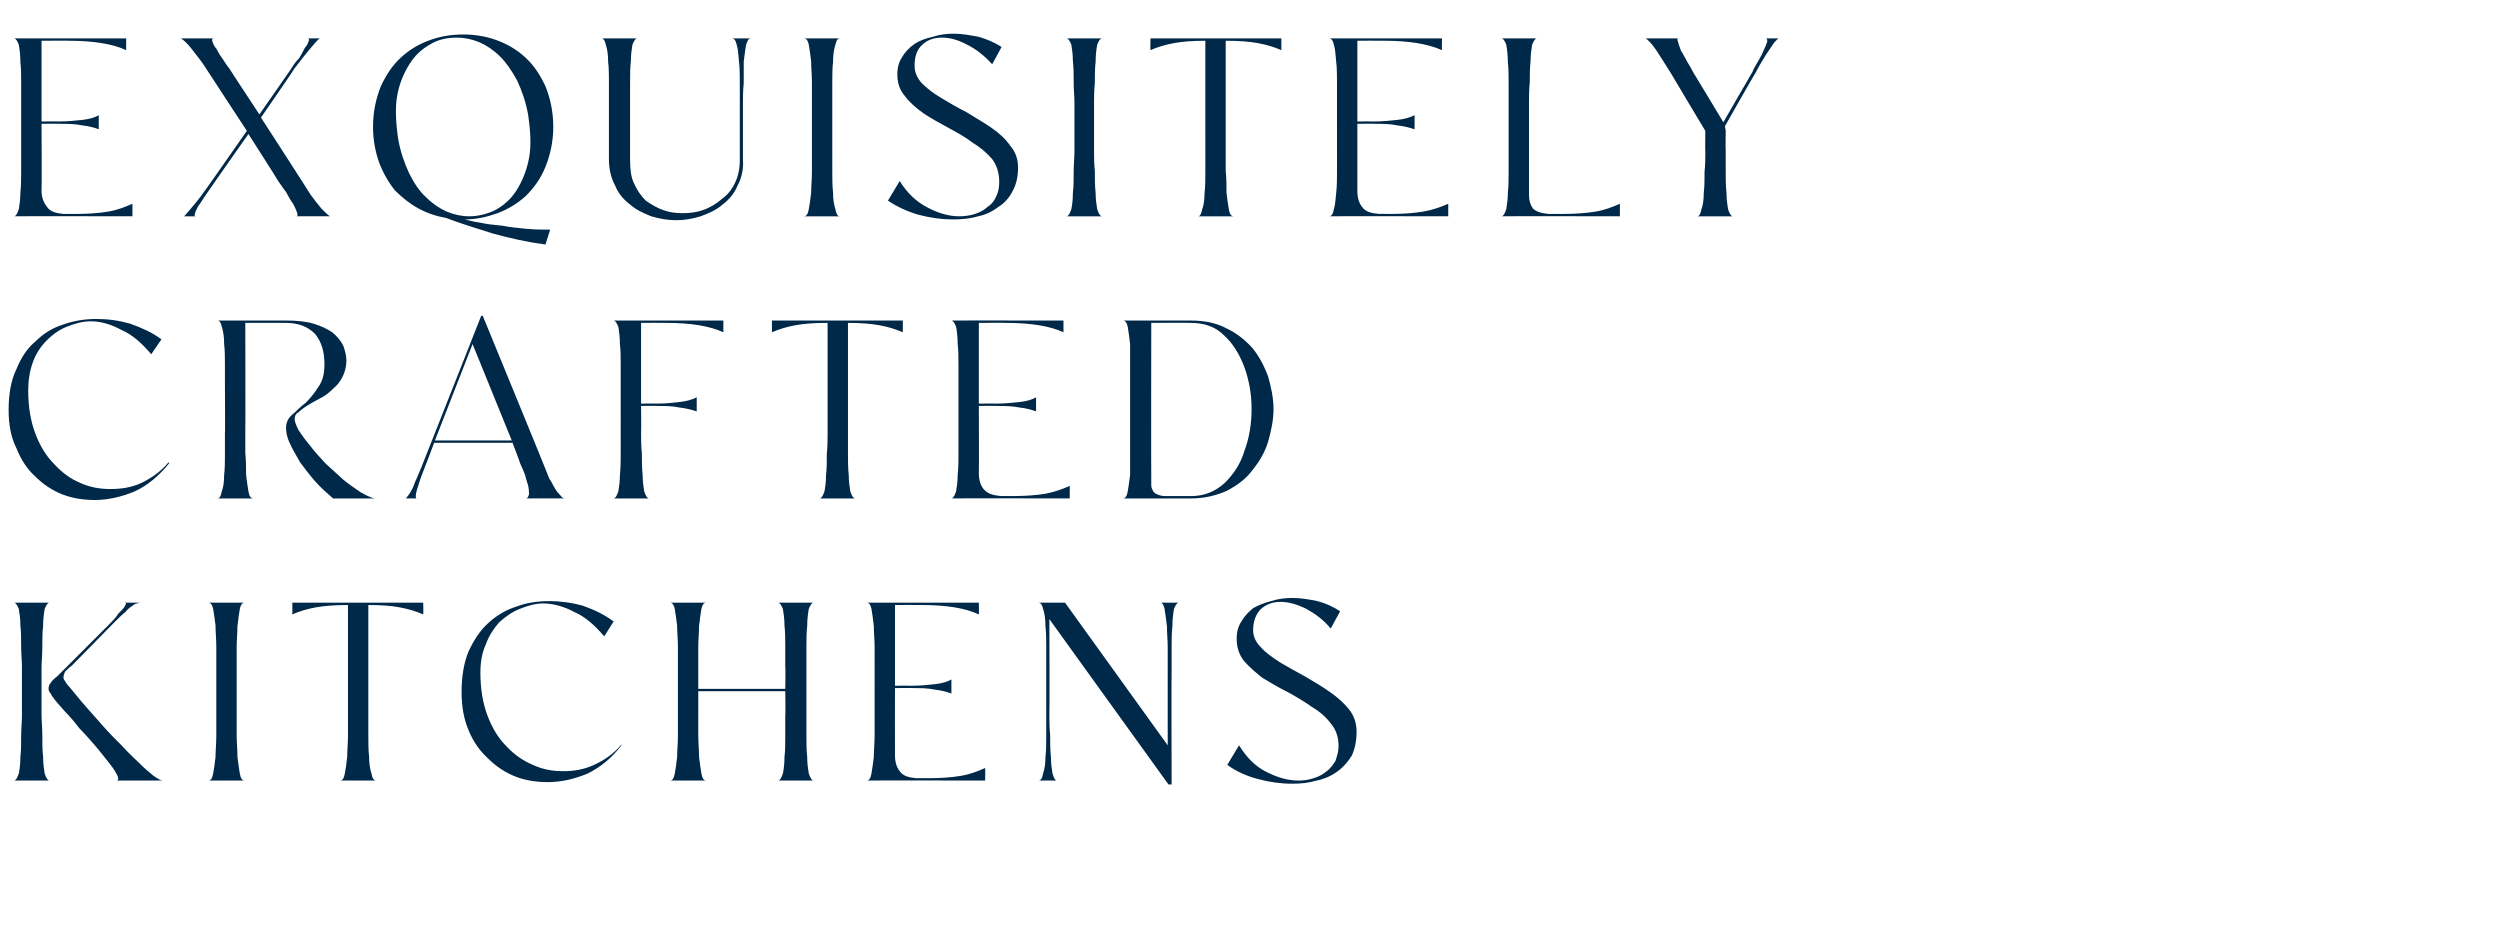
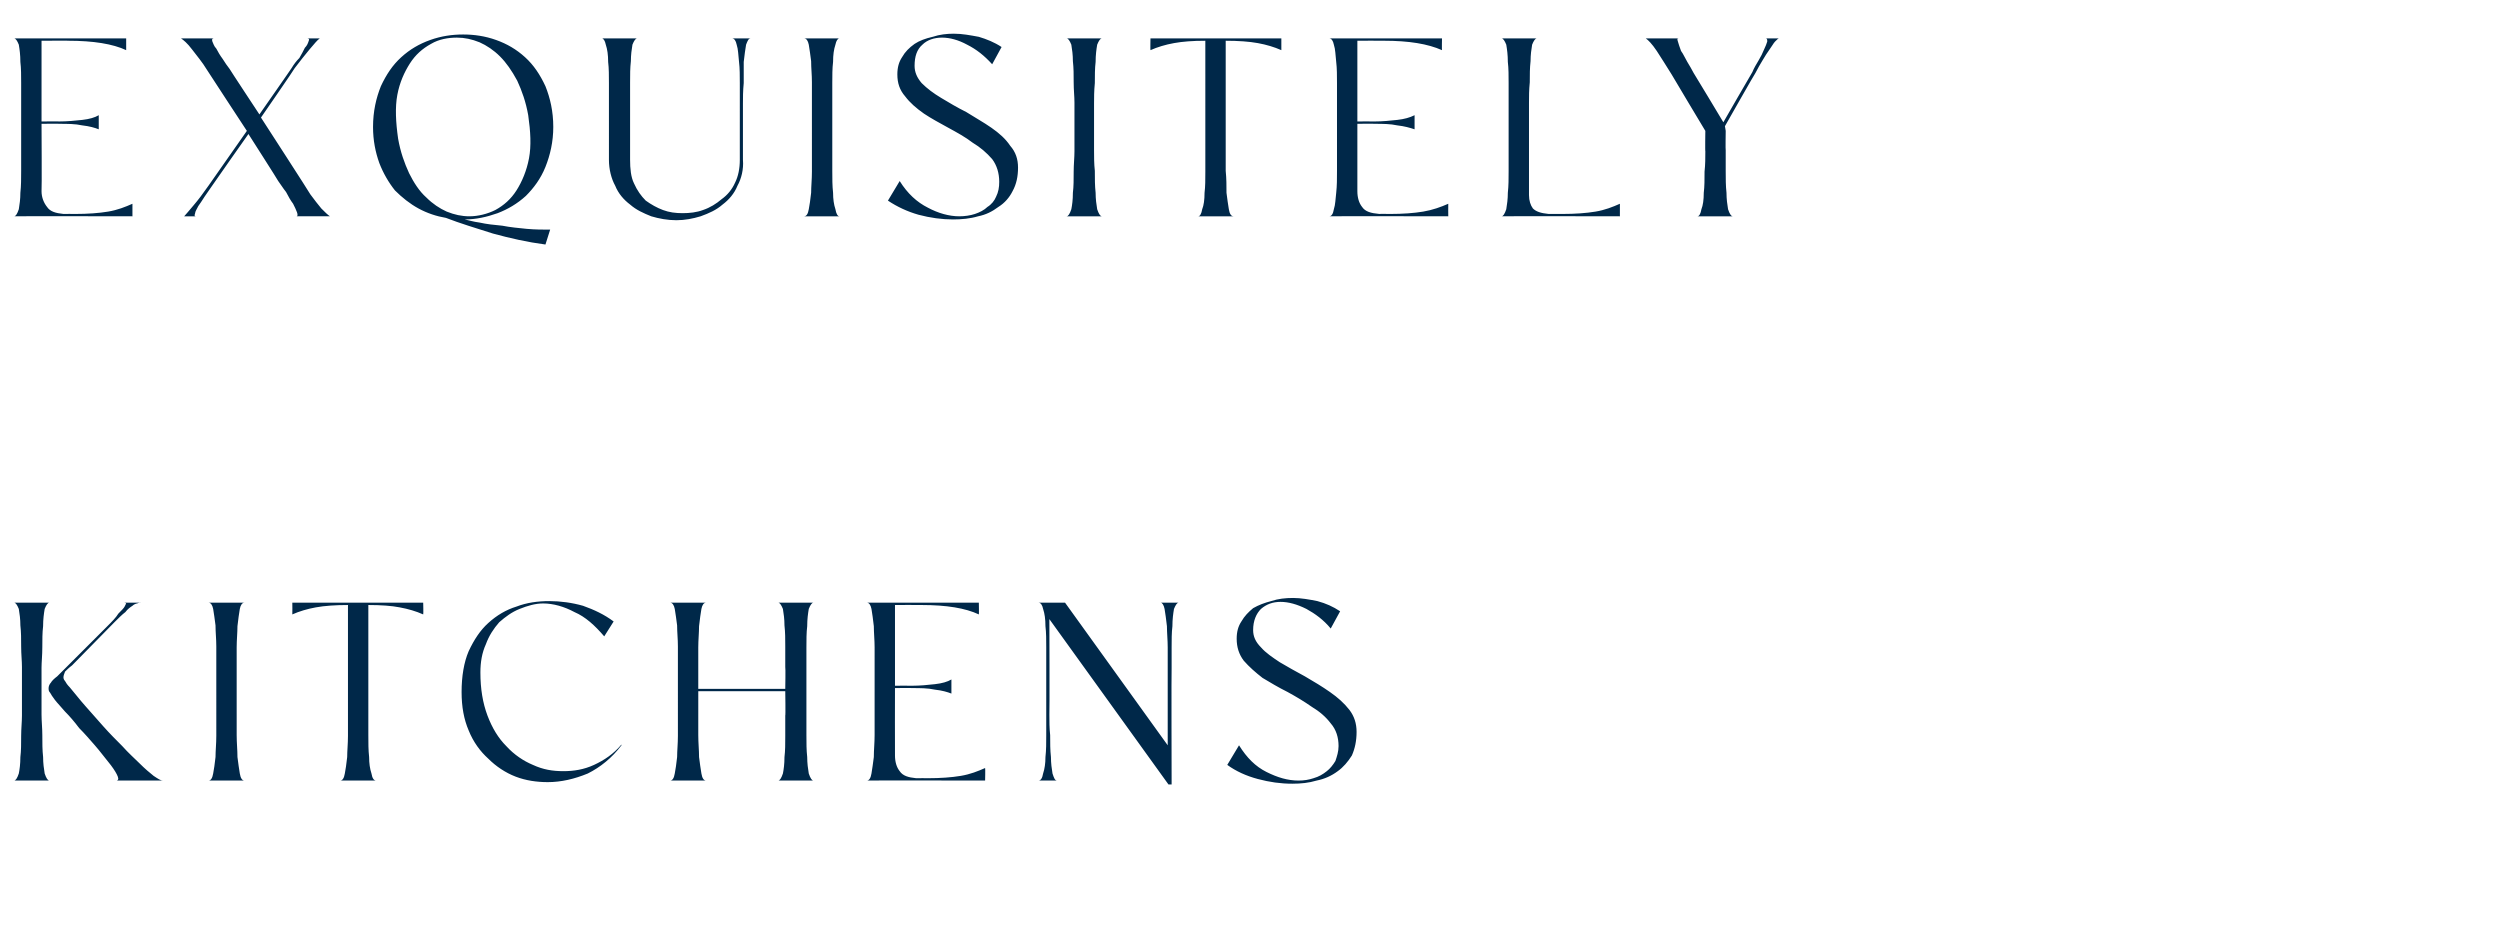
<svg xmlns="http://www.w3.org/2000/svg" version="1.1" width="319px" height="119.4px" viewBox="0 -1 319 119.4" style="top:-1px">
  <desc>exquisitely crafted kitchens</desc>
  <defs />
  <g id="Polygon14810">
    <path d="m8.9 86.7c.6.7 1.2 1.5 2 2.4l2.3 2.6c.8.9 1.6 1.7 2.4 2.5c.8.9 1.6 1.6 2.2 2.2c.7.7 1.3 1.2 1.8 1.6c.6.4.9.6 1.2.6h-5.9c.3-.1.2-.4 0-.8c-.2-.4-.6-1-1.1-1.6c-.5-.6-1-1.3-1.7-2.1c-.7-.8-1.3-1.5-2-2.2c-.6-.8-1.2-1.5-1.8-2.1c-.5-.6-1-1.1-1.3-1.5c-.3-.4-.5-.7-.6-.9c-.2-.2-.2-.4-.2-.6c0-.2.1-.5.3-.7c.1-.2.4-.5.8-.8l6.3-6.3c.7-.7 1.2-1.2 1.5-1.7c.4-.4.7-.7.8-.9l.2-.4c-.1-.1-.2-.1-.3-.1h2.3c-.2 0-.4 0-.6.1c-.1 0-.4.1-.6.3c-.3.2-.6.4-.9.8c-.4.3-.9.8-1.4 1.3l-5.4 5.5c-.4.3-.7.6-.9.8c-.1.3-.2.5-.2.7c0 .1 0 .3.2.5c.1.2.3.5.6.8zm-3.6 3.5c0 .8.1 1.7.1 2.6c0 1 0 1.9.1 2.8c0 .8.1 1.5.2 2.1c.2.6.4.9.6.9H1.8c.2 0 .4-.3.6-.9c.1-.5.2-1.2.2-2.1c.1-.8.1-1.7.1-2.7c0-.9.1-1.8.1-2.6v-6.2c0-.8-.1-1.6-.1-2.6c0-1 0-1.8-.1-2.7c0-.8-.1-1.5-.2-2.1c-.2-.5-.4-.8-.6-.8h4.5c-.2 0-.4.3-.6.8c-.1.6-.2 1.3-.2 2.2c-.1.8-.1 1.8-.1 2.7c0 1-.1 1.9-.1 2.6v6zm24.9 0v2.6c0 1 .1 1.9.1 2.8c.1.8.2 1.5.3 2.1c.1.6.3.9.6.9h-4.6c.3 0 .5-.3.6-.9c.1-.5.2-1.2.3-2.1c0-.8.1-1.7.1-2.7V81.5c0-1-.1-1.8-.1-2.7c-.1-.8-.2-1.5-.3-2.1c-.1-.5-.3-.8-.6-.8h4.6c-.3 0-.5.3-.6.8c-.1.6-.2 1.3-.3 2.2c0 .8-.1 1.8-.1 2.7v8.6zm16.8 0v2.6c0 1 0 1.9.1 2.8c0 .8.1 1.5.3 2.1c.1.6.3.9.6.9h-4.6c.3 0 .5-.3.6-.9c.1-.5.2-1.2.3-2.1c0-.8.1-1.7.1-2.7V76.2c-1.6 0-3 .1-4.1.3c-1.1.2-2.1.5-3 .9c.02.01 0-1.5 0-1.5H54s.04 1.51 0 1.5c-.9-.4-1.9-.7-3-.9c-1-.2-2.4-.3-4-.3v14zm32.3 3.9c-1.2 1.6-2.7 2.8-4.3 3.6c-1.7.7-3.4 1.1-5.1 1.1c-1.4 0-2.8-.2-4.1-.7c-1.3-.5-2.5-1.3-3.5-2.3c-1-.9-1.9-2.1-2.5-3.6c-.6-1.4-.9-3-.9-4.9c0-2 .3-3.8.9-5.2c.7-1.5 1.5-2.7 2.5-3.6c1.1-1 2.3-1.7 3.6-2.1c1.3-.5 2.7-.7 4.2-.7c1.4 0 2.9.2 4.3.6c1.4.5 2.7 1.1 3.9 2l-1.2 1.9c-1.2-1.4-2.4-2.5-3.8-3.1c-1.3-.7-2.7-1.1-4-1.1c-1 0-2 .3-3 .7c-1 .4-1.8 1-2.6 1.7c-.7.8-1.3 1.7-1.7 2.8c-.5 1.1-.7 2.3-.7 3.6c0 2.1.3 3.9.9 5.5c.6 1.6 1.4 2.9 2.4 3.9c1 1.1 2.2 1.9 3.4 2.4c1.3.6 2.5.8 3.9.8c1.3 0 2.6-.2 3.9-.8c1.3-.6 2.5-1.4 3.5-2.6v.1zm9.8-3.9v2.6c0 1 .1 1.9.1 2.8c.1.8.2 1.5.3 2.1c.1.6.3.9.6.9h-4.6c.3 0 .5-.3.6-.9c.1-.5.2-1.2.3-2.1c0-.8.1-1.7.1-2.7V81.5c0-1-.1-1.8-.1-2.7c-.1-.8-.2-1.5-.3-2.1c-.1-.5-.3-.8-.6-.8h4.6c-.3 0-.5.3-.6.8c-.1.6-.2 1.3-.3 2.2c0 .8-.1 1.8-.1 2.7v5.3h11.1s.05-2.78 0-2.8v-2.6c0-1 0-1.8-.1-2.7c0-.8-.1-1.5-.2-2.1c-.2-.5-.4-.8-.6-.8h4.5c-.2 0-.4.3-.6.8c-.1.6-.2 1.3-.2 2.2c-.1.8-.1 1.8-.1 2.7v11.2c0 1 0 1.9.1 2.8c0 .8.1 1.5.2 2.1c.2.6.4.9.6.9h-4.5c.2 0 .4-.3.6-.9c.1-.5.2-1.2.2-2.1c.1-.8.1-1.7.1-2.7v-2.6c.05.04 0-3.1 0-3.1H89.1v3zm36.6 8.4s-15.09-.03-15.1 0c.3 0 .5-.3.6-.9c.1-.6.2-1.3.3-2.1c0-.9.1-1.8.1-2.8V81.6c0-.9-.1-1.9-.1-2.7c-.1-.9-.2-1.6-.3-2.2c-.1-.5-.3-.8-.6-.8c.01-.01 14.3 0 14.3 0c0 0 .03 1.51 0 1.5c-1.7-.8-4.1-1.2-7.3-1.2c-.02-.02-3.4 0-3.4 0v10.3s2.18-.02 2.2 0c1 0 2-.1 2.9-.2c.9-.1 1.6-.3 2.1-.6v1.8c-.5-.2-1.2-.4-2.1-.5c-.9-.2-1.9-.2-2.9-.2c-.02-.03-2.2 0-2.2 0c0 0-.02 8.56 0 8.6c0 .8.2 1.5.6 2c.4.6 1.1.8 2.1.9c.03-.02 1.6 0 1.6 0c0 0-.11-.02-.1 0c1.6 0 3-.1 4.2-.3c1.2-.2 2.2-.6 3.1-1c.04.01 0 1.6 0 1.6zm24.7-22.7c-.2 0-.4.3-.6.8c-.1.6-.2 1.3-.2 2.2c-.1.8-.1 1.8-.1 2.7v2.6c-.04.05 0 14.9 0 14.9h-.4L133.9 78s.04 12.21 0 12.2c0 .8 0 1.7.1 2.6c0 1 0 1.9.1 2.8c0 .8.1 1.5.2 2.1c.2.6.3.9.6.9h-2.4c.3 0 .5-.3.6-.9c.2-.6.3-1.3.3-2.1c.1-.9.1-1.8.1-2.8V81.6c0-.9 0-1.9-.1-2.7c0-.9-.1-1.6-.3-2.2c-.1-.5-.3-.8-.6-.8c.05-.01 3.4 0 3.4 0L149 94.1V81.6c0-.9-.1-1.9-.1-2.7c-.1-.9-.2-1.6-.3-2.2c-.1-.5-.3-.8-.5-.8h2.3zm22.7 16.5c0 1.1-.2 2.1-.6 3c-.5.8-1.1 1.5-1.8 2c-.8.6-1.7 1-2.7 1.2c-1 .3-2 .4-3.1.4c-1.5 0-2.9-.2-4.4-.6c-1.5-.4-2.8-1-3.9-1.8l1.5-2.5c1 1.6 2.1 2.7 3.5 3.4c1.4.7 2.7 1.1 4.1 1.1c.7 0 1.3-.1 1.9-.3c.7-.2 1.2-.5 1.7-.9c.4-.3.8-.8 1.1-1.3c.2-.6.4-1.2.4-1.9c0-1.1-.3-2.1-1-2.9c-.6-.8-1.4-1.5-2.4-2.1c-1-.7-2-1.3-3.1-1.9c-1.2-.6-2.2-1.2-3.2-1.8c-.9-.7-1.7-1.4-2.4-2.2c-.6-.8-.9-1.7-.9-2.8c0-.9.2-1.6.6-2.2c.4-.7.9-1.2 1.5-1.7c.7-.4 1.5-.7 2.3-.9c.9-.3 1.8-.4 2.8-.4c1 0 2.1.2 3.1.4c1.1.3 2 .7 2.9 1.3l-1.2 2.2c-.9-1.1-2-1.9-3.1-2.5c-1.2-.6-2.3-.9-3.3-.9c-1 0-1.8.3-2.5.9c-.6.6-1 1.5-1 2.7c0 .8.3 1.5 1 2.2c.6.7 1.5 1.3 2.4 1.9c1 .6 2.1 1.2 3.2 1.8c1.2.7 2.2 1.3 3.2 2c1 .7 1.8 1.4 2.5 2.3c.6.8.9 1.7.9 2.8z" stroke="none" fill="#002849" />
  </g>
  <g id="Polygon14809">
-     <path d="m21.6 58.1c-1.3 1.6-2.7 2.8-4.4 3.6c-1.7.7-3.4 1.1-5.1 1.1c-1.4 0-2.8-.2-4.1-.7c-1.3-.5-2.5-1.3-3.5-2.3c-1-.9-1.8-2.1-2.4-3.6c-.7-1.4-1-3-1-4.9c0-2 .3-3.8 1-5.2c.6-1.5 1.4-2.7 2.5-3.6c1-1 2.2-1.7 3.5-2.1c1.4-.5 2.8-.7 4.2-.7c1.5 0 2.9.2 4.3.6c1.4.5 2.8 1.1 4 2l-1.3 1.9c-1.2-1.4-2.4-2.5-3.8-3.1c-1.3-.7-2.6-1.1-3.9-1.1c-1.1 0-2.1.3-3.1.7c-1 .4-1.8 1-2.5 1.7c-.8.8-1.4 1.7-1.8 2.8c-.4 1.1-.6 2.3-.6 3.6c0 2.1.3 3.9.9 5.5c.6 1.6 1.4 2.9 2.4 3.9c1 1.1 2.1 1.9 3.3 2.4c1.3.6 2.6.8 3.9.8c1.4 0 2.7-.2 4-.8c1.2-.6 2.4-1.4 3.4-2.6l.1.1zm9.7-3.9v2.6c.1 1 .1 1.9.1 2.8c.1.8.2 1.5.3 2.1c.1.6.3.9.6.9h-4.5c.2 0 .4-.3.5-.9c.2-.5.3-1.2.3-2.1c.1-.8.1-1.7.1-2.7v-2.6c.04.04 0-6.2 0-6.2v.1v-2.6c0-.9 0-1.9-.1-2.7c0-.9-.1-1.6-.3-2.2c-.1-.5-.3-.8-.5-.8h8.7c1.3 0 2.5.1 3.5.4c1 .3 1.8.7 2.4 1.1c.6.5 1.1 1.1 1.4 1.7c.2.6.4 1.2.4 1.9c0 .8-.2 1.5-.5 2.1c-.3.6-.7 1.1-1.2 1.5c-.5.5-1 .9-1.6 1.2c-.6.3-1.1.6-1.6.9c-.5.3-.9.6-1.2.9c-.4.2-.5.5-.5.9c0 .3.2.8.5 1.4c.4.6.9 1.3 1.5 2c.5.7 1.2 1.4 1.9 2.2c.8.7 1.5 1.4 2.3 2.1c.7.6 1.5 1.1 2.2 1.6c.7.4 1.3.7 1.8.8h-5.3c-.8-.7-1.6-1.4-2.3-2.2c-.7-.8-1.3-1.6-1.9-2.4c-.5-.9-1-1.7-1.3-2.4c-.4-.8-.5-1.5-.5-2c0-.6.2-1.2.8-1.7c.5-.4 1-1 1.7-1.5c.6-.6 1.1-1.2 1.6-2c.6-.8.8-1.8.8-2.9c0-1.7-.4-2.9-1.2-3.9c-.9-.9-2.1-1.4-3.7-1.4c-.02-.02-5.2 0-5.2 0c0 0 .03 14.01 0 14zm22.8 4.7c-.4 1-.7 1.9-.9 2.6c-.2.7-.2 1.1 0 1.1h-1.5c.1 0 .2-.1.4-.4c.2-.2.3-.5.5-.8c.2-.4.3-.8.5-1.2c.2-.5.4-.9.6-1.4l7.7-19.5h.2s7.93 19.31 7.9 19.3l.6 1.5c.3.4.5.9.7 1.2c.2.4.5.7.7.9c.2.3.4.4.6.4h-5c.2 0 .3-.2.4-.5c0-.3 0-.6-.1-1.1c-.1-.4-.3-.9-.4-1.4c-.2-.5-.4-1-.6-1.4c.02-.04-1-2.7-1-2.7h-10s-1.29 3.41-1.3 3.4zm1.4-3.7h9.8l-5-12.3l-4.8 12.3zm26.3-1c0 .8 0 1.7.1 2.6c0 1 0 1.9.1 2.8c0 .8.1 1.5.2 2.1c.2.6.4.9.6.9h-4.5c.2 0 .4-.3.6-.9c.1-.6.2-1.3.2-2.1c.1-.9.1-1.8.1-2.8V45.6c0-.9 0-1.9-.1-2.7c0-.9-.1-1.6-.2-2.2c-.2-.5-.4-.8-.6-.8h14v1.5c-1.7-.8-4.2-1.2-7.3-1.2c-.02-.02-3.2 0-3.2 0v10.3s2.02-.02 2 0c1.1 0 2-.1 2.9-.2c.9-.1 1.6-.3 2.2-.6v1.8c-.6-.2-1.3-.4-2.2-.5c-.9-.2-1.8-.2-2.9-.2c.02-.03-2 0-2 0c0 0 .04 3.41 0 3.4zm26.4 0v2.6c0 1 0 1.9.1 2.8c0 .8.1 1.5.2 2.1c.2.6.4.9.6.9h-4.5c.2 0 .4-.3.6-.9c.1-.5.2-1.2.2-2.1c.1-.8.1-1.7.1-2.7c.1-.9.1-1.8.1-2.6V40.2c-1.7 0-3 .1-4.1.3c-1.1.2-2.1.5-3 .9v-1.5h16.7v1.5c-.9-.4-1.9-.7-3-.9c-1.1-.2-2.4-.3-4-.3v14zm28.3 8.4s-15.13-.03-15.1 0c.2 0 .4-.3.6-.9c.1-.6.2-1.3.2-2.1c.1-.9.1-1.8.1-2.8V45.6c0-.9 0-1.9-.1-2.7c0-.9-.1-1.6-.2-2.2c-.2-.5-.4-.8-.6-.8c-.03-.01 14.3 0 14.3 0v1.5c-1.7-.8-4.2-1.2-7.4-1.2c.04-.02-3.4 0-3.4 0v10.3s2.24-.02 2.2 0c1.1 0 2-.1 3-.2c.9-.1 1.6-.3 2.1-.6v1.8c-.5-.2-1.2-.4-2.1-.5c-1-.2-1.9-.2-3-.2c.04-.03-2.2 0-2.2 0c0 0 .03 8.56 0 8.6c0 .8.2 1.5.6 2c.5.6 1.2.8 2.2.9c-.01-.02 1.5 0 1.5 0c0 0-.05-.02-.1 0c1.7 0 3.1-.1 4.3-.3c1.1-.2 2.2-.6 3.1-1v1.6zm15.4-22.7c1.8 0 3.3.3 4.6 1c1.3.6 2.4 1.5 3.3 2.5c.9 1.1 1.5 2.3 2 3.6c.4 1.4.7 2.8.7 4.2c0 1.4-.3 2.8-.7 4.2c-.4 1.3-1.1 2.5-2 3.6c-.8 1.1-1.9 1.9-3.2 2.6c-1.3.6-2.9 1-4.6 1h-8.7c.3 0 .5-.3.6-.9c.1-.6.2-1.3.3-2.1V42.9c-.1-.9-.2-1.6-.3-2.2c-.1-.5-.3-.8-.6-.8h8.6zm-5 20v1c0 .3.1.5.2.7c.1.2.3.4.6.5c.2.1.6.2 1 .2h3.3c1.7 0 3.1-.6 4.3-1.7c1.1-1.1 2-2.4 2.5-4.1c.6-1.6.9-3.4.9-5.3c0-1.9-.3-3.6-.9-5.3c-.6-1.6-1.4-3-2.6-4.1c-1.1-1.1-2.5-1.6-4.3-1.6c.02-.02-5 0-5 0c0 0-.03 19.74 0 19.7z" stroke="none" fill="#002849" />
-   </g>
+     </g>
  <g id="Polygon14808">
    <path d="m16.9 26.6s-15.12-.03-15.1 0c.2 0 .4-.3.6-.9c.1-.6.2-1.3.2-2.1c.1-.9.1-1.8.1-2.8V9.6c0-.9 0-1.9-.1-2.7c0-.9-.1-1.6-.2-2.2c-.2-.5-.4-.8-.6-.8c-.02-.01 14.3 0 14.3 0v1.5c-1.7-.8-4.2-1.2-7.4-1.2c.05-.02-3.4 0-3.4 0v10.3s2.25-.02 2.2 0c1.1 0 2.1-.1 3-.2c.9-.1 1.6-.3 2.1-.6v1.8c-.5-.2-1.2-.4-2.1-.5c-.9-.2-1.9-.2-3-.2c.05-.03-2.2 0-2.2 0c0 0 .05 8.56 0 8.6c0 .8.3 1.5.7 2c.4.6 1.1.8 2.1.9c0-.02 1.5 0 1.5 0c0 0-.04-.02 0 0c1.6 0 3-.1 4.2-.3c1.2-.2 2.2-.6 3.1-1v1.6zM27 22.8c-.3.4-.6.9-.9 1.3c-.3.5-.6.9-.8 1.2c-.2.4-.4.7-.4.9c-.1.3-.1.4.1.4h-1.5c.2-.2.6-.7 1.2-1.4c.6-.7 1.2-1.5 1.9-2.5l4.9-7s-5.09-7.76-5.1-7.8c-.6-1-1.3-1.8-1.9-2.6c-.6-.8-1.1-1.2-1.4-1.4h4.2c-.2 0-.3.1-.2.4c.1.2.2.6.5.9c.2.4.5.9.8 1.3c.3.5.6.9.9 1.3c-.04-.02 3.8 5.8 3.8 5.8c0 0 4.13-5.92 4.1-5.9c.3-.5.6-.9 1-1.3c.3-.5.5-.9.7-1.3c.3-.3.4-.6.5-.9c.1-.2 0-.3-.2-.3h1.6c-.3.2-.7.7-1.3 1.4c-.6.7-1.2 1.5-1.9 2.4c.05.01-4.3 6.3-4.3 6.3c0 0 6.33 9.78 6.3 9.8c.5.7 1 1.3 1.4 1.8c.5.5.8.8 1.1 1h-4.3c.2 0 .2-.2.1-.5c-.1-.3-.3-.7-.5-1.1c-.3-.4-.6-.9-.9-1.5c-.4-.5-.7-1-1-1.4c.01-.04-3.8-6-3.8-6c0 0-4.71 6.68-4.7 6.7zM59.3 27c.5.1 1.1.3 1.9.4c.9.2 1.8.3 2.9.4c1 .2 2.1.3 3.1.4c1.1.1 2.1.1 3 .1l-.6 1.9c-2.3-.3-4.5-.8-6.7-1.4c-2.2-.7-4.2-1.3-6-2c-1.2-.2-2.4-.6-3.5-1.2c-1.1-.6-2.1-1.4-3-2.3c-.8-1-1.5-2.2-2-3.5c-.5-1.4-.8-2.9-.8-4.6c0-2 .4-3.7 1-5.2c.7-1.5 1.5-2.7 2.6-3.7c1.1-1 2.3-1.7 3.7-2.2c1.4-.5 2.8-.7 4.2-.7c1.4 0 2.8.2 4.2.7c1.4.5 2.6 1.2 3.7 2.2c1.1 1 1.9 2.2 2.6 3.7c.6 1.5 1 3.2 1 5.2c0 1.9-.4 3.6-1 5.1c-.6 1.5-1.5 2.7-2.5 3.7c-1.1 1-2.3 1.7-3.6 2.2c-1.4.5-2.8.8-4.2.8zm-8.5-10.3c.3 1.7.8 3.1 1.4 4.4c.6 1.2 1.3 2.3 2.2 3.1c.8.8 1.7 1.4 2.6 1.8c1 .4 1.9.6 2.9.6c1.1 0 2.3-.3 3.3-.8c1.1-.6 2-1.4 2.7-2.5c.7-1.1 1.3-2.5 1.6-4.1c.3-1.6.2-3.4-.1-5.5c-.3-1.7-.8-3.1-1.4-4.4c-.7-1.3-1.4-2.3-2.2-3.1c-.8-.8-1.7-1.4-2.6-1.8c-1-.4-1.9-.6-2.9-.6c-1.1 0-2.3.2-3.3.8c-1.1.6-2 1.4-2.7 2.5c-.7 1.1-1.3 2.4-1.6 4c-.3 1.6-.2 3.5.1 5.6zm44 2.7c.1 1.2-.2 2.4-.7 3.3c-.4 1-1.1 1.8-1.9 2.4c-.8.7-1.7 1.1-2.8 1.5c-1 .3-2 .5-3.1.5c-1.1 0-2.2-.2-3.2-.5c-1-.4-1.9-.8-2.7-1.5c-.8-.6-1.5-1.4-1.9-2.4c-.5-.9-.8-2.1-.8-3.3V9.6c0-.9 0-1.9-.1-2.7c0-.9-.1-1.6-.3-2.2c-.1-.5-.3-.8-.5-.8h4.5c-.2 0-.4.3-.6.8c-.1.6-.2 1.3-.2 2.1c-.1.9-.1 1.7-.1 2.7v9.9c0 1.1.1 2.2.5 3c.4.9.9 1.6 1.5 2.2c.7.5 1.4.9 2.2 1.2c.8.3 1.6.4 2.5.4c.9 0 1.8-.1 2.6-.4c.9-.3 1.7-.8 2.4-1.4c.7-.5 1.3-1.2 1.7-2.1c.4-.8.6-1.8.6-2.9V9.6c0-.9 0-1.9-.1-2.7c-.1-.9-.1-1.6-.3-2.2c-.1-.5-.3-.8-.6-.8h2.4c-.3 0-.4.3-.6.8c-.1.6-.2 1.3-.3 2.2v2.7c-.1 1-.1 1.9-.1 2.6v7.2zm11.4-1.2v2.6c0 1 0 1.9.1 2.8c0 .8.1 1.5.3 2.1c.1.6.3.9.5.9h-4.5c.3 0 .5-.3.6-.9c.1-.5.2-1.2.3-2.1c0-.8.1-1.7.1-2.7V9.5c0-1-.1-1.8-.1-2.7c-.1-.8-.2-1.5-.3-2.1c-.1-.5-.3-.8-.6-.8h4.5c-.2 0-.4.3-.5.8c-.2.6-.3 1.3-.3 2.2c-.1.8-.1 1.8-.1 2.7v8.6zm23.7 2.2c0 1.1-.2 2.1-.7 3c-.4.8-1 1.5-1.8 2c-.8.6-1.6 1-2.6 1.2c-1 .3-2.1.4-3.2.4c-1.4 0-2.9-.2-4.4-.6c-1.4-.4-2.7-1-3.9-1.8l1.5-2.5c1 1.6 2.2 2.7 3.6 3.4c1.3.7 2.7 1.1 4 1.1c.7 0 1.4-.1 2-.3c.6-.2 1.2-.5 1.6-.9c.5-.3.9-.8 1.1-1.3c.3-.6.4-1.2.4-1.9c0-1.1-.3-2.1-.9-2.9c-.7-.8-1.5-1.5-2.5-2.1c-.9-.7-2-1.3-3.1-1.9c-1.1-.6-2.2-1.2-3.1-1.8c-1-.7-1.8-1.4-2.4-2.2c-.7-.8-1-1.7-1-2.8c0-.9.2-1.6.6-2.2c.4-.7.9-1.2 1.6-1.7c.6-.4 1.4-.7 2.3-.9c.9-.3 1.8-.4 2.7-.4c1.1 0 2.1.2 3.2.4c1 .3 2 .7 2.9 1.3l-1.2 2.2c-1-1.1-2-1.9-3.2-2.5c-1.1-.6-2.2-.9-3.2-.9c-1 0-1.9.3-2.5.9c-.7.6-1 1.5-1 2.7c0 .8.3 1.5.9 2.2c.7.7 1.5 1.3 2.5 1.9c1 .6 2 1.2 3.2 1.8c1.1.7 2.2 1.3 3.2 2c1 .7 1.8 1.4 2.4 2.3c.7.8 1 1.7 1 2.8zm9.7-2.2c0 .8 0 1.7.1 2.6c0 1 0 1.9.1 2.8c0 .8.1 1.5.2 2.1c.2.6.4.9.6.9h-4.5c.2 0 .4-.3.6-.9c.1-.5.2-1.2.2-2.1c.1-.8.1-1.7.1-2.7c0-.9.1-1.8.1-2.6v-6.2c0-.8-.1-1.6-.1-2.6c0-1 0-1.8-.1-2.7c0-.8-.1-1.5-.2-2.1c-.2-.5-.4-.8-.6-.8h4.5c-.2 0-.4.3-.6.8c-.1.6-.2 1.3-.2 2.2c-.1.8-.1 1.8-.1 2.7c-.1 1-.1 1.9-.1 2.6v6zm16.8 0v2.6c.1 1 .1 1.9.1 2.8c.1.8.2 1.5.3 2.1c.1.6.3.9.6.9h-4.5c.2 0 .4-.3.5-.9c.2-.5.3-1.2.3-2.1c.1-.8.1-1.7.1-2.7V4.2c-1.6 0-2.9.1-4 .3c-1.1.2-2.1.5-3 .9c-.03.01 0-1.5 0-1.5h16.7v1.5c-.9-.4-1.9-.7-3-.9c-1.1-.2-2.5-.3-4.1-.3v14zm28.4 8.4s-15.15-.03-15.2 0c.3 0 .5-.3.6-.9c.2-.6.2-1.3.3-2.1c.1-.9.1-1.8.1-2.8V9.6c0-.9 0-1.9-.1-2.7c-.1-.9-.1-1.6-.3-2.2c-.1-.5-.3-.8-.6-.8c.05-.01 14.4 0 14.4 0c0 0-.03 1.51 0 1.5c-1.8-.8-4.2-1.2-7.4-1.2c.01-.02-3.4 0-3.4 0v10.3s2.21-.02 2.2 0c1 0 2-.1 2.9-.2c.9-.1 1.6-.3 2.2-.6v1.8c-.6-.2-1.3-.4-2.2-.5c-.9-.2-1.9-.2-2.9-.2c.01-.03-2.2 0-2.2 0v8.6c0 .8.2 1.5.6 2c.4.6 1.1.8 2.2.9c-.04-.02 1.5 0 1.5 0c0 0-.08-.02-.1 0c1.6 0 3-.1 4.2-.3c1.2-.2 2.3-.6 3.2-1c-.02.01 0 1.6 0 1.6zm21.9 0s-15.12-.03-15.1 0c.2 0 .4-.3.6-.9c.1-.6.2-1.3.2-2.1c.1-.9.1-1.8.1-2.8V9.6c0-.9 0-1.9-.1-2.7c0-.9-.1-1.6-.2-2.2c-.2-.5-.4-.8-.6-.8h4.5c-.2 0-.4.3-.6.8c-.1.6-.2 1.3-.2 2.1c-.1.9-.1 1.7-.1 2.7c-.1 1-.1 1.8-.1 2.6v11.8c0 .7.2 1.3.5 1.7c.4.4 1 .6 2 .7h1.8c1.6 0 3-.1 4.2-.3c1.2-.2 2.2-.6 3.1-1v1.6zm13.5-8.4v2.6c0 1 0 1.9.1 2.8c0 .8.1 1.5.2 2.1c.2.6.4.9.6.9h-4.5c.2 0 .4-.3.5-.9c.2-.5.3-1.2.3-2.1c.1-.8.1-1.7.1-2.7c.1-.9.1-1.8.1-2.6c-.04.04 0-2.6 0-2.6c0 0-4.31-7.18-4.3-7.2c-.7-1.1-1.3-2.1-1.9-3c-.6-.9-1.1-1.4-1.4-1.6h4.2c-.2 0-.2.1-.1.4c.1.3.2.7.4 1.2c.3.4.5.9.8 1.4c.3.5.6 1 .8 1.4c.04.03 3.8 6.3 3.8 6.3c0 0 3.66-6.37 3.7-6.4c.2-.5.5-1 .8-1.5c.3-.5.5-.9.7-1.4c.2-.4.3-.7.4-1c0-.2 0-.4-.2-.4h1.7c-.1 0-.2.1-.5.4c-.2.2-.4.6-.7 1c-.3.4-.6.9-.9 1.4c-.3.5-.6 1-.9 1.6c-.02-.04-3.9 6.8-3.9 6.8l.1.6s-.04 2.51 0 2.5z" stroke="none" fill="#002849" />
  </g>
</svg>